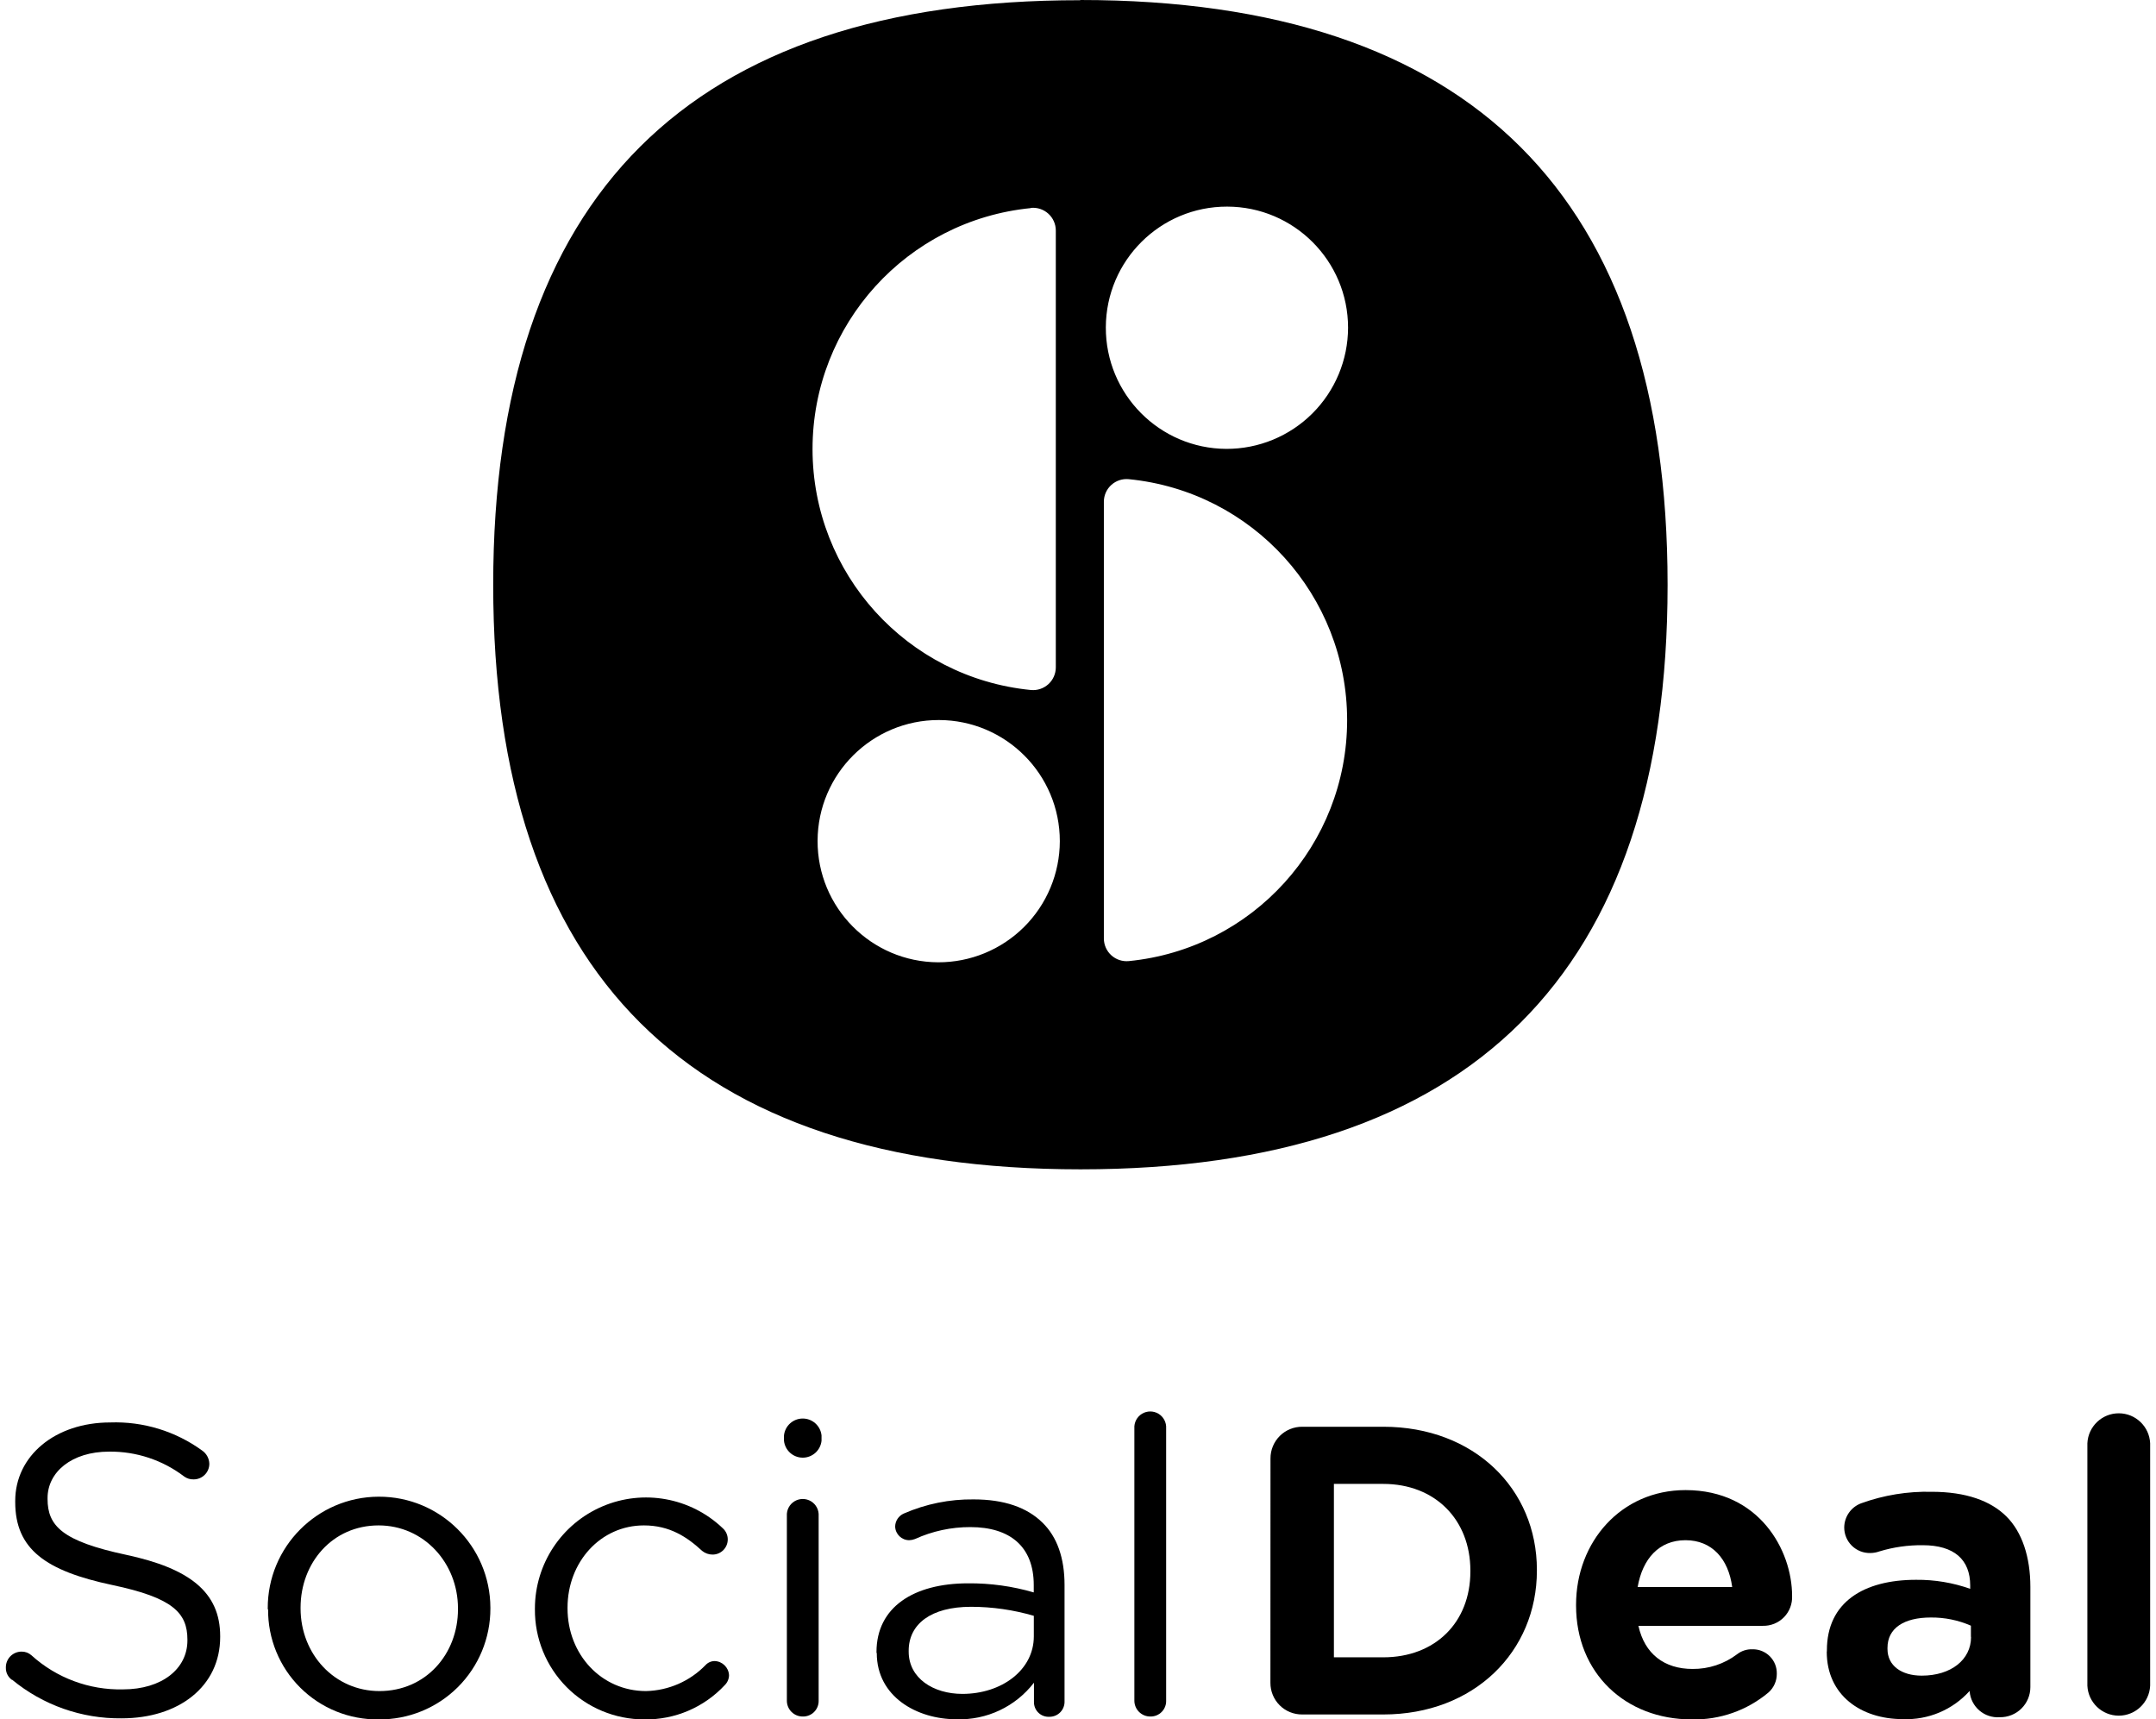
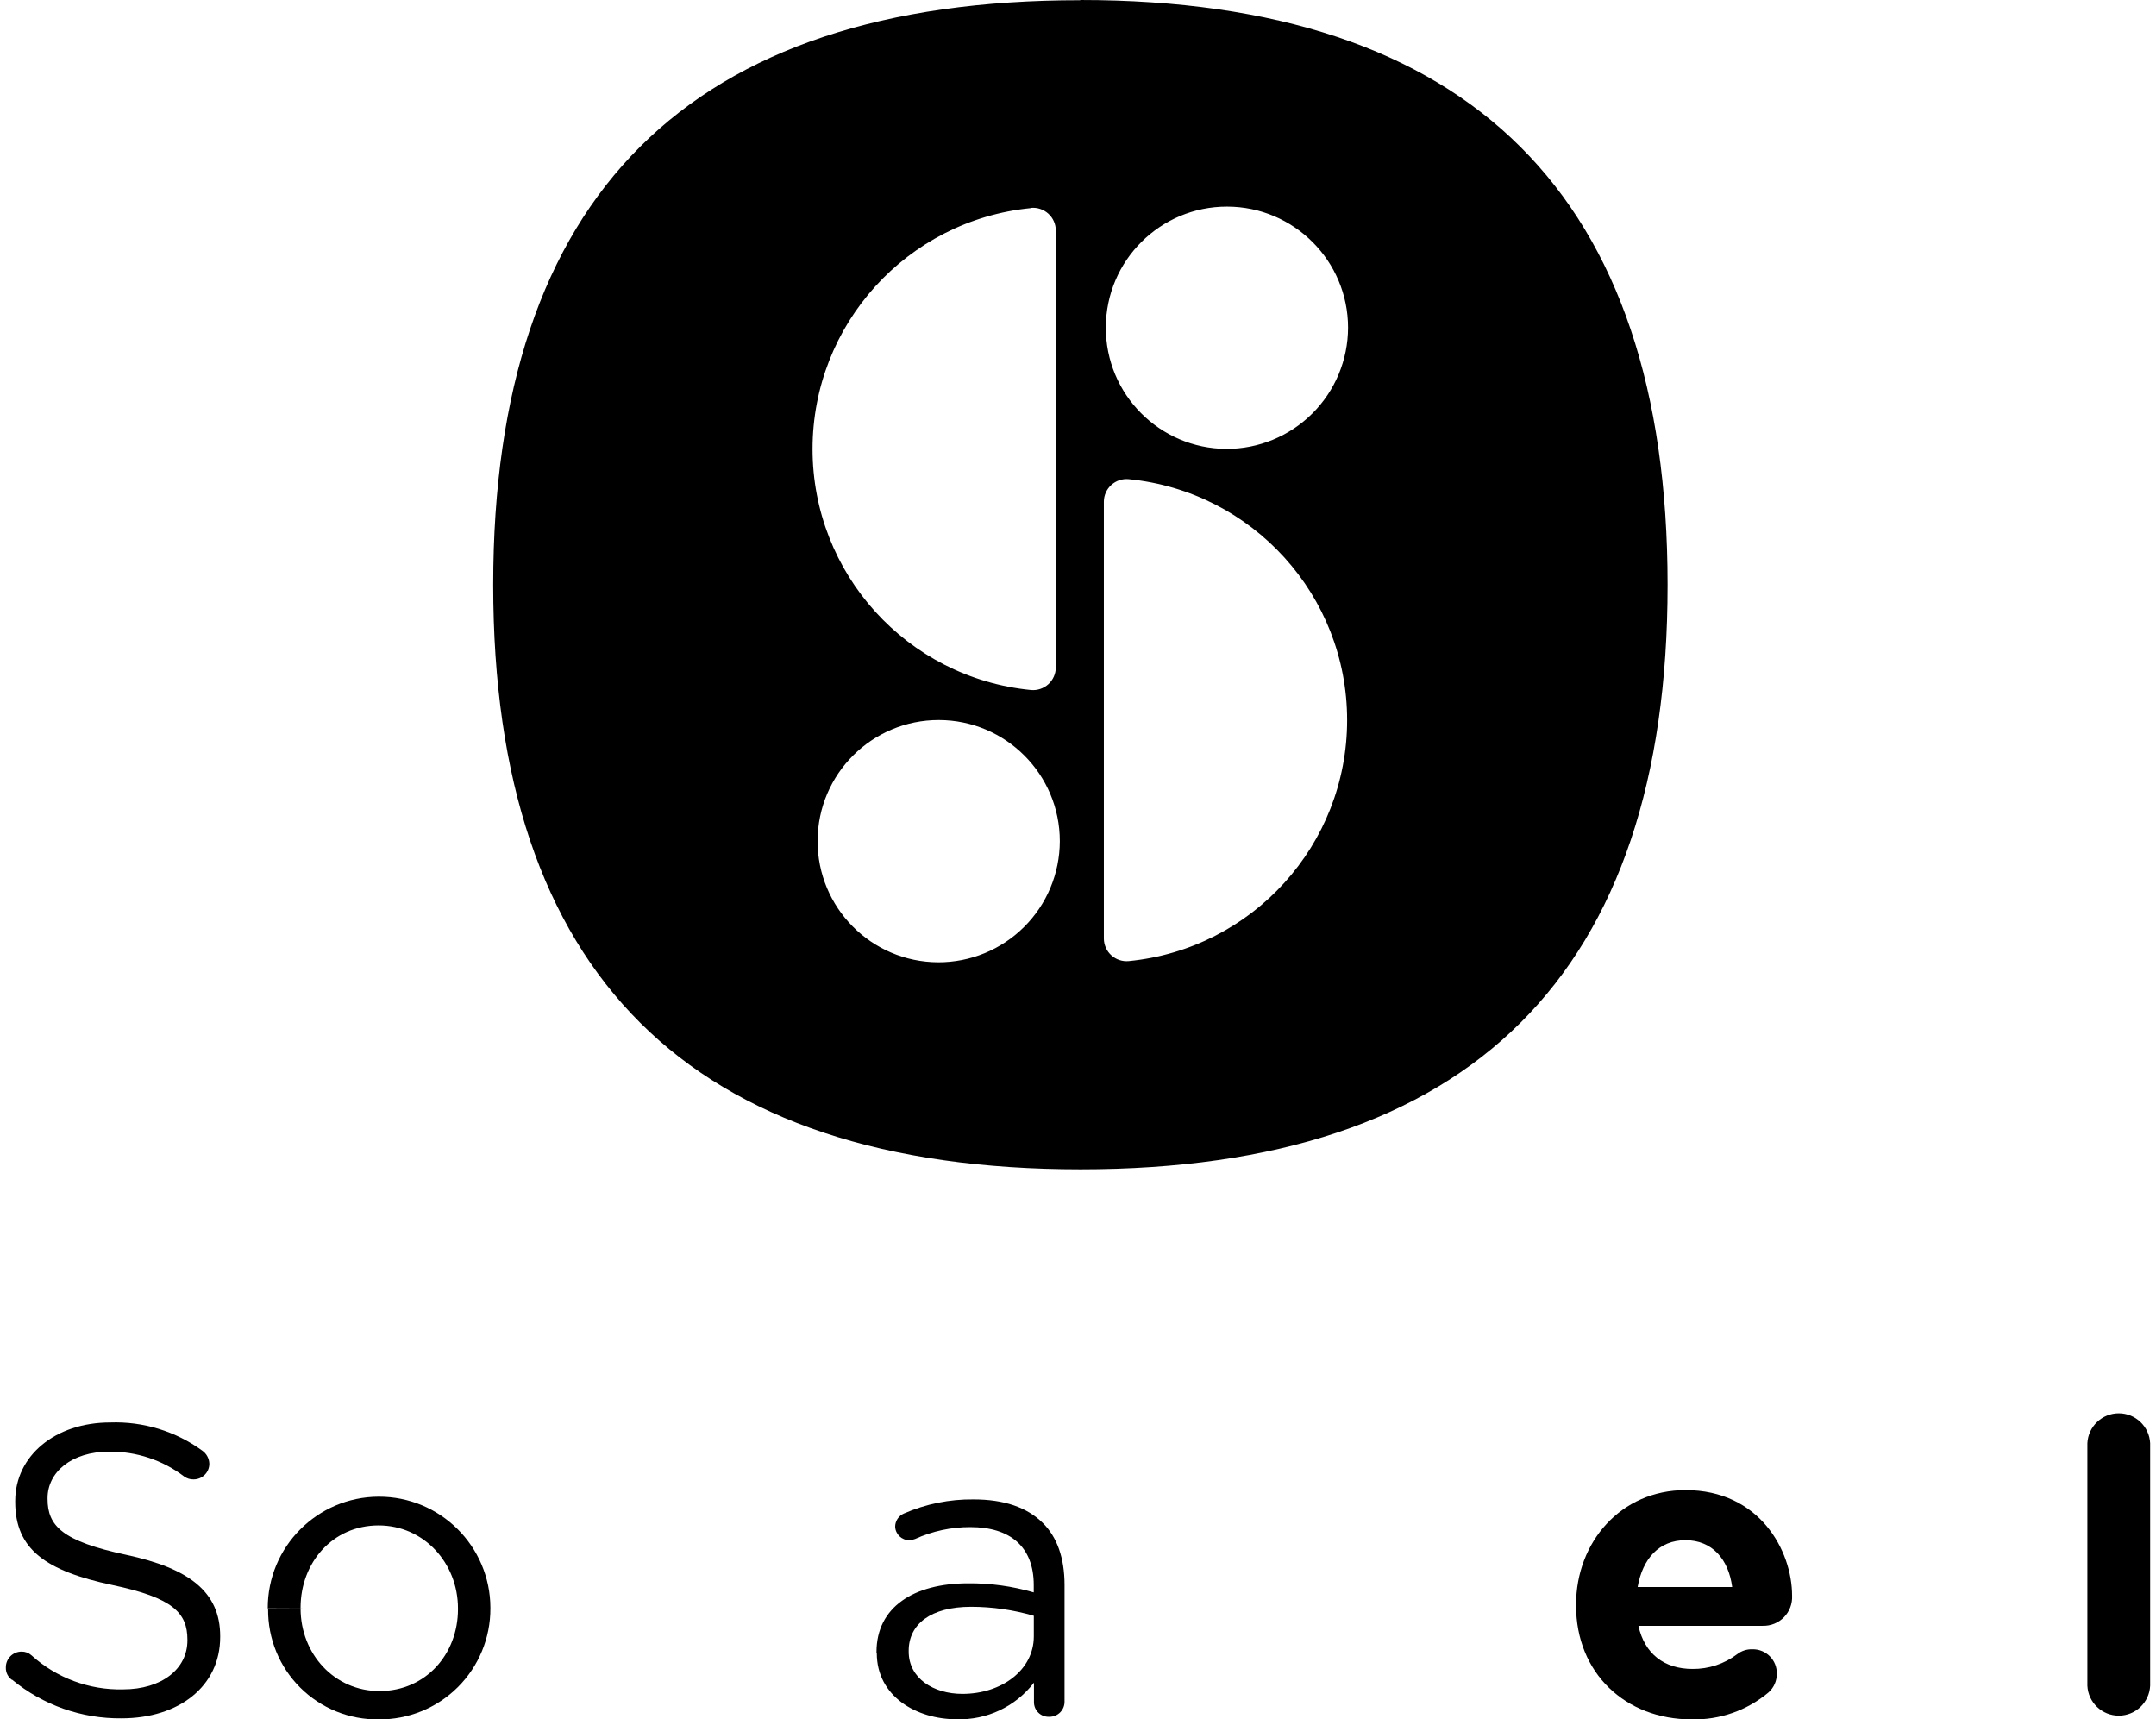
<svg xmlns="http://www.w3.org/2000/svg" width="306px" height="244px" viewBox="0 0 306 244" version="1.1">
  <title>socialdeal-logo</title>
  <g id="Page-1" stroke="none" stroke-width="1" fill="none" fill-rule="evenodd">
    <g id="socialdeal-logo" transform="translate(0.829, 0)" fill="#000000" fill-rule="nonzero">
      <path d="M0.881,238.4 C0.311,238.002 -0.02,237.344 0.001,236.65 C-0.01,236.052 0.22,235.474 0.64,235.047 C1.059,234.62 1.632,234.38 2.231,234.38 C2.746,234.371 3.246,234.557 3.631,234.9 C7.184,238.119 11.837,239.852 16.631,239.74 C22.141,239.74 25.771,236.83 25.771,232.8 L25.771,232.69 C25.771,228.89 23.721,226.74 15.111,224.93 C5.671,222.93 1.331,219.86 1.331,213.15 L1.331,213 C1.331,206.58 7.021,201.86 14.811,201.86 C19.492,201.694 24.094,203.102 27.881,205.86 C28.489,206.288 28.859,206.977 28.881,207.72 C28.881,208.311 28.646,208.877 28.227,209.293 C27.809,209.71 27.241,209.943 26.651,209.94 C26.171,209.955 25.7,209.811 25.311,209.53 C22.254,207.198 18.505,205.956 14.661,206 C9.321,206 5.921,208.92 5.921,212.59 L5.921,212.71 C5.921,216.56 8.031,218.71 17.061,220.64 C26.091,222.57 30.421,225.95 30.421,232.19 L30.421,232.31 C30.421,239.31 24.561,243.85 16.421,243.85 C10.76,243.912 5.259,241.971 0.891,238.37" id="Path" />
-       <path d="M64.171,228.37 L64.171,228.25 C64.171,221.78 59.301,216.47 52.911,216.47 C46.351,216.47 41.831,221.78 41.831,228.14 L41.831,228.25 C41.831,234.73 46.641,239.98 53.031,239.98 C59.601,239.98 64.171,234.73 64.171,228.37 M37.171,228.37 L37.171,228.25 C37.141,219.524 44.19,212.425 52.916,212.395 C61.642,212.365 68.741,219.414 68.771,228.14 L68.771,228.25 C68.784,232.447 67.117,236.475 64.141,239.434 C61.165,242.393 57.128,244.037 52.931,244 C48.76,244.059 44.742,242.434 41.785,239.493 C38.828,236.551 37.183,232.541 37.221,228.37" id="Shape" />
-       <path d="M75.091,228.37 L75.091,228.25 C75.102,221.94 78.872,216.244 84.676,213.77 C90.481,211.295 97.201,212.519 101.761,216.88 C102.208,217.283 102.463,217.858 102.461,218.46 C102.461,219.032 102.233,219.58 101.828,219.984 C101.422,220.387 100.873,220.613 100.301,220.61 C99.766,220.609 99.247,220.426 98.831,220.09 C96.661,218.09 94.201,216.47 90.561,216.47 C84.411,216.47 79.721,221.66 79.721,228.14 L79.721,228.25 C79.721,234.79 84.531,239.98 90.861,239.98 C94.048,239.909 97.08,238.587 99.301,236.3 C99.632,235.937 100.099,235.727 100.591,235.72 C101.691,235.75 102.584,236.621 102.641,237.72 C102.636,238.246 102.424,238.749 102.051,239.12 C99.105,242.294 94.95,244.068 90.621,244 C86.483,244.005 82.515,242.357 79.598,239.422 C76.682,236.487 75.059,232.508 75.091,228.37" id="Path" />
-       <path d="M110.851,215.13 C110.795,214.289 111.212,213.486 111.933,213.048 C112.654,212.61 113.558,212.61 114.279,213.048 C115,213.486 115.417,214.289 115.361,215.13 L115.361,241.32 C115.38,241.921 115.153,242.503 114.731,242.932 C114.31,243.361 113.732,243.599 113.131,243.59 C112.525,243.601 111.94,243.366 111.51,242.938 C111.081,242.51 110.843,241.926 110.851,241.32 L110.851,215.13 Z M110.441,203.7 C110.586,202.337 111.735,201.303 113.106,201.303 C114.476,201.303 115.626,202.337 115.771,203.7 L115.771,204.46 C115.626,205.823 114.476,206.857 113.106,206.857 C111.735,206.857 110.586,205.823 110.441,204.46 L110.441,203.7 Z" id="Shape" />
+       <path d="M64.171,228.37 L64.171,228.25 C64.171,221.78 59.301,216.47 52.911,216.47 C46.351,216.47 41.831,221.78 41.831,228.14 L41.831,228.25 C41.831,234.73 46.641,239.98 53.031,239.98 C59.601,239.98 64.171,234.73 64.171,228.37 L37.171,228.25 C37.141,219.524 44.19,212.425 52.916,212.395 C61.642,212.365 68.741,219.414 68.771,228.14 L68.771,228.25 C68.784,232.447 67.117,236.475 64.141,239.434 C61.165,242.393 57.128,244.037 52.931,244 C48.76,244.059 44.742,242.434 41.785,239.493 C38.828,236.551 37.183,232.541 37.221,228.37" id="Shape" />
      <path d="M145.901,232.22 L145.901,229.3 C143.006,228.454 140.007,228.023 136.991,228.02 C131.301,228.02 128.141,230.47 128.141,234.26 L128.141,234.38 C128.141,238.17 131.651,240.38 135.761,240.38 C141.331,240.38 145.901,237 145.901,232.22 M123.571,234.55 L123.571,234.43 C123.571,228.08 128.841,224.69 136.571,224.69 C139.724,224.662 142.864,225.097 145.891,225.98 L145.891,224.93 C145.891,219.5 142.551,216.71 136.891,216.71 C134.183,216.703 131.506,217.279 129.041,218.4 C128.779,218.503 128.502,218.561 128.221,218.57 C127.147,218.571 126.264,217.723 126.221,216.65 C126.226,215.836 126.713,215.102 127.461,214.78 C130.582,213.419 133.956,212.737 137.361,212.78 C141.641,212.78 144.921,213.89 147.151,216.1 C149.201,218.1 150.261,221.1 150.261,224.91 L150.261,241.42 C150.283,242.006 150.063,242.575 149.652,242.993 C149.242,243.411 148.677,243.641 148.091,243.63 C147.52,243.658 146.962,243.448 146.551,243.05 C146.14,242.652 145.912,242.102 145.921,241.53 L145.921,238.79 C143.305,242.192 139.21,244.124 134.921,243.98 C129.291,243.98 123.611,240.77 123.611,234.59" id="Shape" />
-       <path d="M160.171,202.71 C160.115,201.869 160.532,201.066 161.253,200.628 C161.974,200.19 162.878,200.19 163.599,200.628 C164.32,201.066 164.737,201.869 164.681,202.71 L164.681,241.32 C164.703,241.92 164.478,242.502 164.058,242.931 C163.638,243.361 163.061,243.599 162.461,243.59 C161.854,243.601 161.268,243.366 160.837,242.938 C160.406,242.511 160.165,241.927 160.171,241.32 L160.171,202.71 Z" id="Path" />
-       <path d="M195.491,235.19 C202.871,235.19 207.861,230.24 207.861,223 L207.861,222.89 C207.861,215.66 202.861,210.58 195.491,210.58 L188.491,210.58 L188.491,235.19 L195.491,235.19 Z M179.491,206.97 C179.486,205.771 179.961,204.621 180.81,203.775 C181.659,202.929 182.812,202.459 184.011,202.47 L195.501,202.47 C208.391,202.47 217.301,211.28 217.301,222.77 L217.301,222.89 C217.301,234.38 208.391,243.3 195.501,243.3 L184.001,243.3 C182.803,243.313 181.65,242.846 180.801,242.002 C179.951,241.157 179.475,240.008 179.481,238.81 L179.491,206.97 Z" id="Shape" />
      <path d="M245.021,225.22 C244.491,221.22 242.151,218.57 238.391,218.57 C234.631,218.57 232.301,221.2 231.601,225.22 L245.021,225.22 Z M239.271,244 C229.841,244 222.861,237.41 222.861,227.84 L222.861,227.73 C222.861,218.81 229.251,211.46 238.391,211.46 C248.891,211.46 253.521,220.03 253.521,226.46 C253.577,227.589 253.16,228.689 252.371,229.498 C251.581,230.306 250.49,230.749 249.361,230.72 L231.711,230.72 C232.591,234.72 235.401,236.84 239.391,236.84 C241.674,236.864 243.901,236.128 245.721,234.75 C246.339,234.269 247.108,234.021 247.891,234.05 C248.82,234.03 249.716,234.393 250.37,235.053 C251.024,235.712 251.379,236.611 251.351,237.54 C251.357,238.544 250.931,239.502 250.181,240.17 C247.132,242.732 243.253,244.094 239.271,244" id="Shape" />
-       <path d="M278.901,232.28 L278.901,230.7 C277.107,229.916 275.168,229.521 273.211,229.54 C269.401,229.54 267.061,231.05 267.061,233.85 L267.061,234 C267.061,236.39 269.061,237.79 271.921,237.79 C276.091,237.79 278.921,235.52 278.921,232.31 M258.461,234.31 L258.461,234.19 C258.461,227.37 263.681,224.19 271.121,224.19 C273.736,224.164 276.336,224.597 278.801,225.47 L278.801,225 C278.801,221.32 276.521,219.28 272.061,219.28 C269.978,219.257 267.904,219.553 265.911,220.16 C265.497,220.309 265.061,220.386 264.621,220.39 C263.647,220.412 262.706,220.04 262.009,219.358 C261.313,218.677 260.921,217.744 260.921,216.77 C260.93,215.233 261.89,213.863 263.331,213.33 C266.534,212.171 269.925,211.618 273.331,211.7 C278.201,211.7 281.711,212.98 283.941,215.2 C286.171,217.42 287.341,220.97 287.341,225.2 L287.341,239.43 C287.338,240.573 286.878,241.667 286.062,242.468 C285.246,243.269 284.144,243.709 283.001,243.69 C280.808,243.851 278.896,242.212 278.721,240.02 L278.721,239.96 C276.313,242.643 272.833,244.109 269.231,243.96 C263.311,243.96 258.441,240.58 258.441,234.4" id="Shape" />
      <path d="M295.431,204.81 C295.544,202.432 297.505,200.561 299.886,200.561 C302.267,200.561 304.228,202.432 304.341,204.81 L304.341,239.22 C304.228,241.598 302.267,243.469 299.886,243.469 C297.505,243.469 295.544,241.598 295.431,239.22 L295.431,204.81 Z" id="Path" />
      <path d="M173.231,63.7 C163.748,63.656 156.092,55.94 156.121,46.457 C156.15,36.974 163.854,29.306 173.337,29.32 C182.821,29.335 190.501,37.027 190.501,46.51 C190.49,51.08 188.665,55.458 185.426,58.682 C182.187,61.906 177.801,63.711 173.231,63.7 M159.371,136.39 C158.467,136.474 157.569,136.174 156.898,135.564 C156.226,134.953 155.843,134.088 155.841,133.18 L155.841,71.18 C155.848,70.276 156.234,69.417 156.906,68.813 C157.577,68.208 158.472,67.913 159.371,68 C176.96,69.73 190.368,84.521 190.368,102.195 C190.368,119.869 176.96,134.66 159.371,136.39 M132.321,136.56 C122.836,136.516 115.18,128.798 115.211,119.314 C115.242,109.829 122.949,102.162 132.434,102.18 C141.919,102.199 149.596,109.895 149.591,119.38 C149.58,123.949 147.755,128.326 144.515,131.548 C141.276,134.77 136.89,136.573 132.321,136.56 M145.491,29.5 C146.395,29.416 147.292,29.716 147.964,30.326 C148.636,30.937 149.019,31.802 149.021,32.71 L149.021,94.71 C149.019,95.618 148.636,96.483 147.964,97.094 C147.292,97.704 146.395,98.004 145.491,97.92 C127.902,96.19 114.494,81.399 114.494,63.725 C114.494,46.051 127.902,31.26 145.491,29.53 M152.491,0.03 C97.061,0 69.171,27.79 69.171,83 C69.171,138.21 97.101,165.94 152.531,165.94 C207.961,165.94 235.851,138.1 235.851,83 C235.851,27.9 207.921,0 152.491,0" id="Shape" />
    </g>
  </g>
</svg>